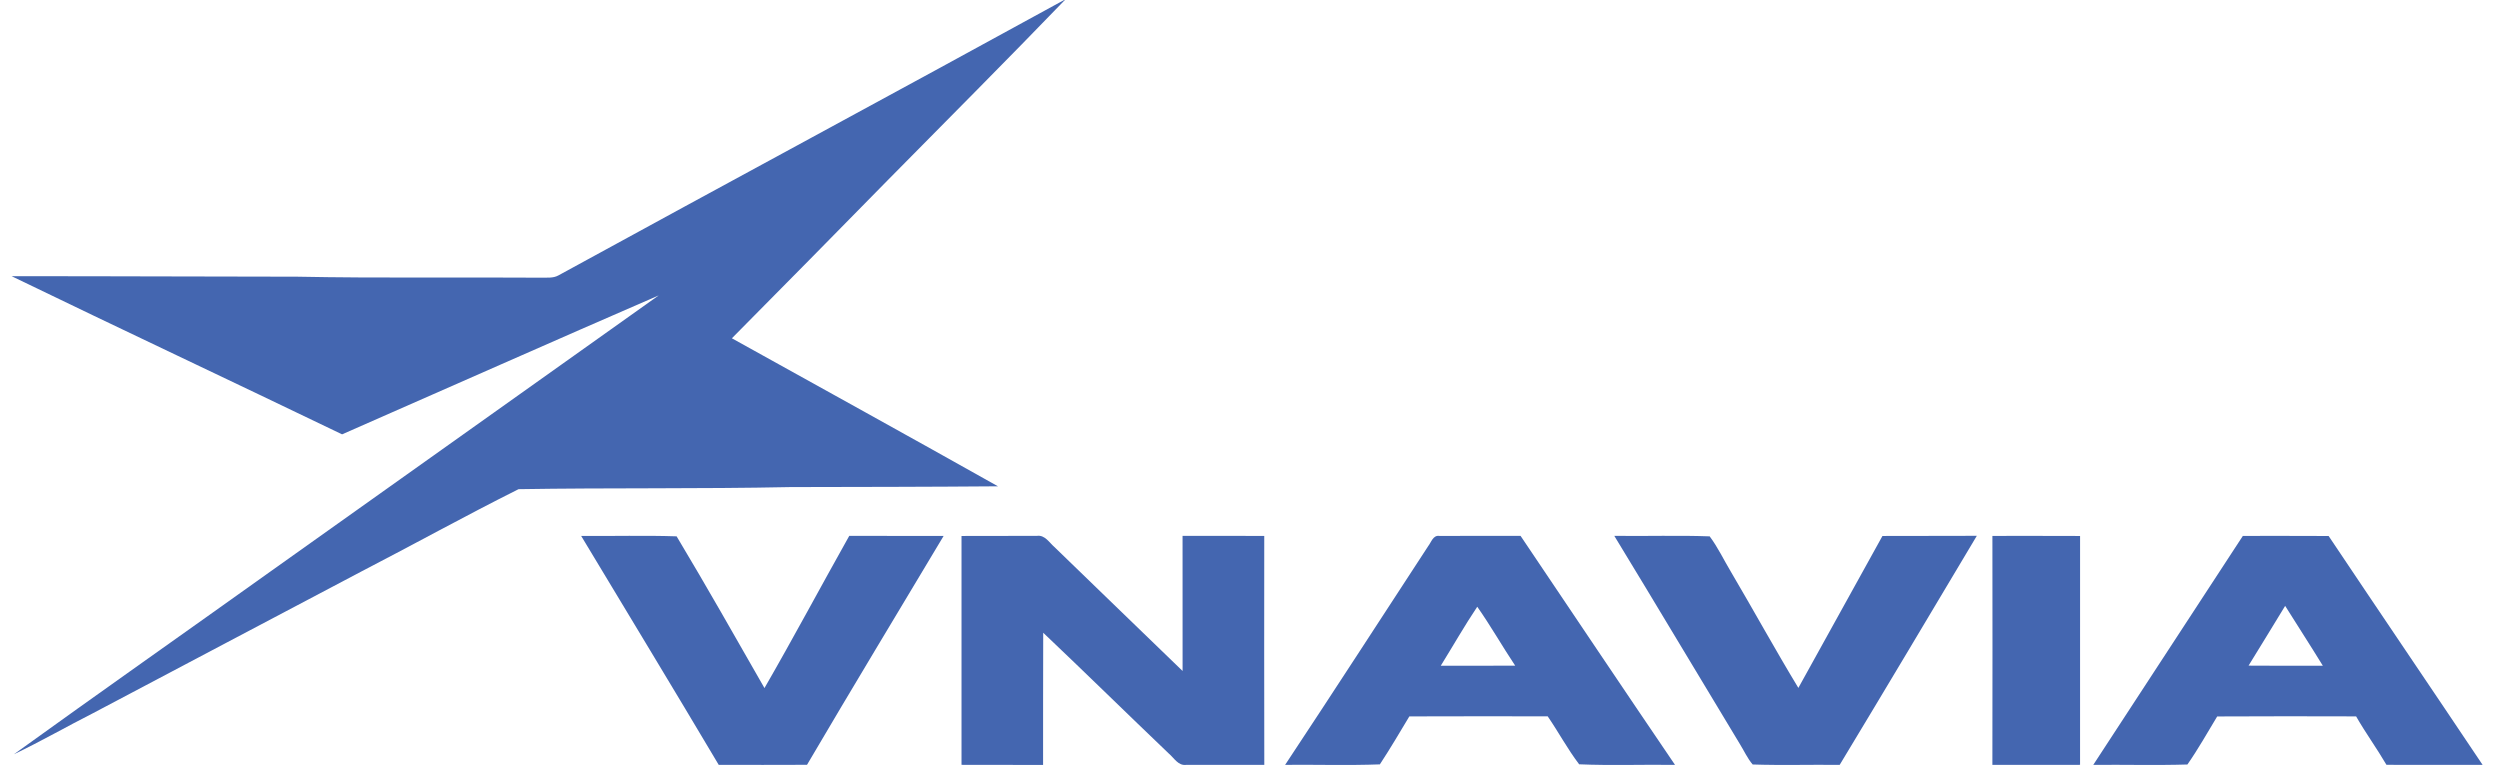
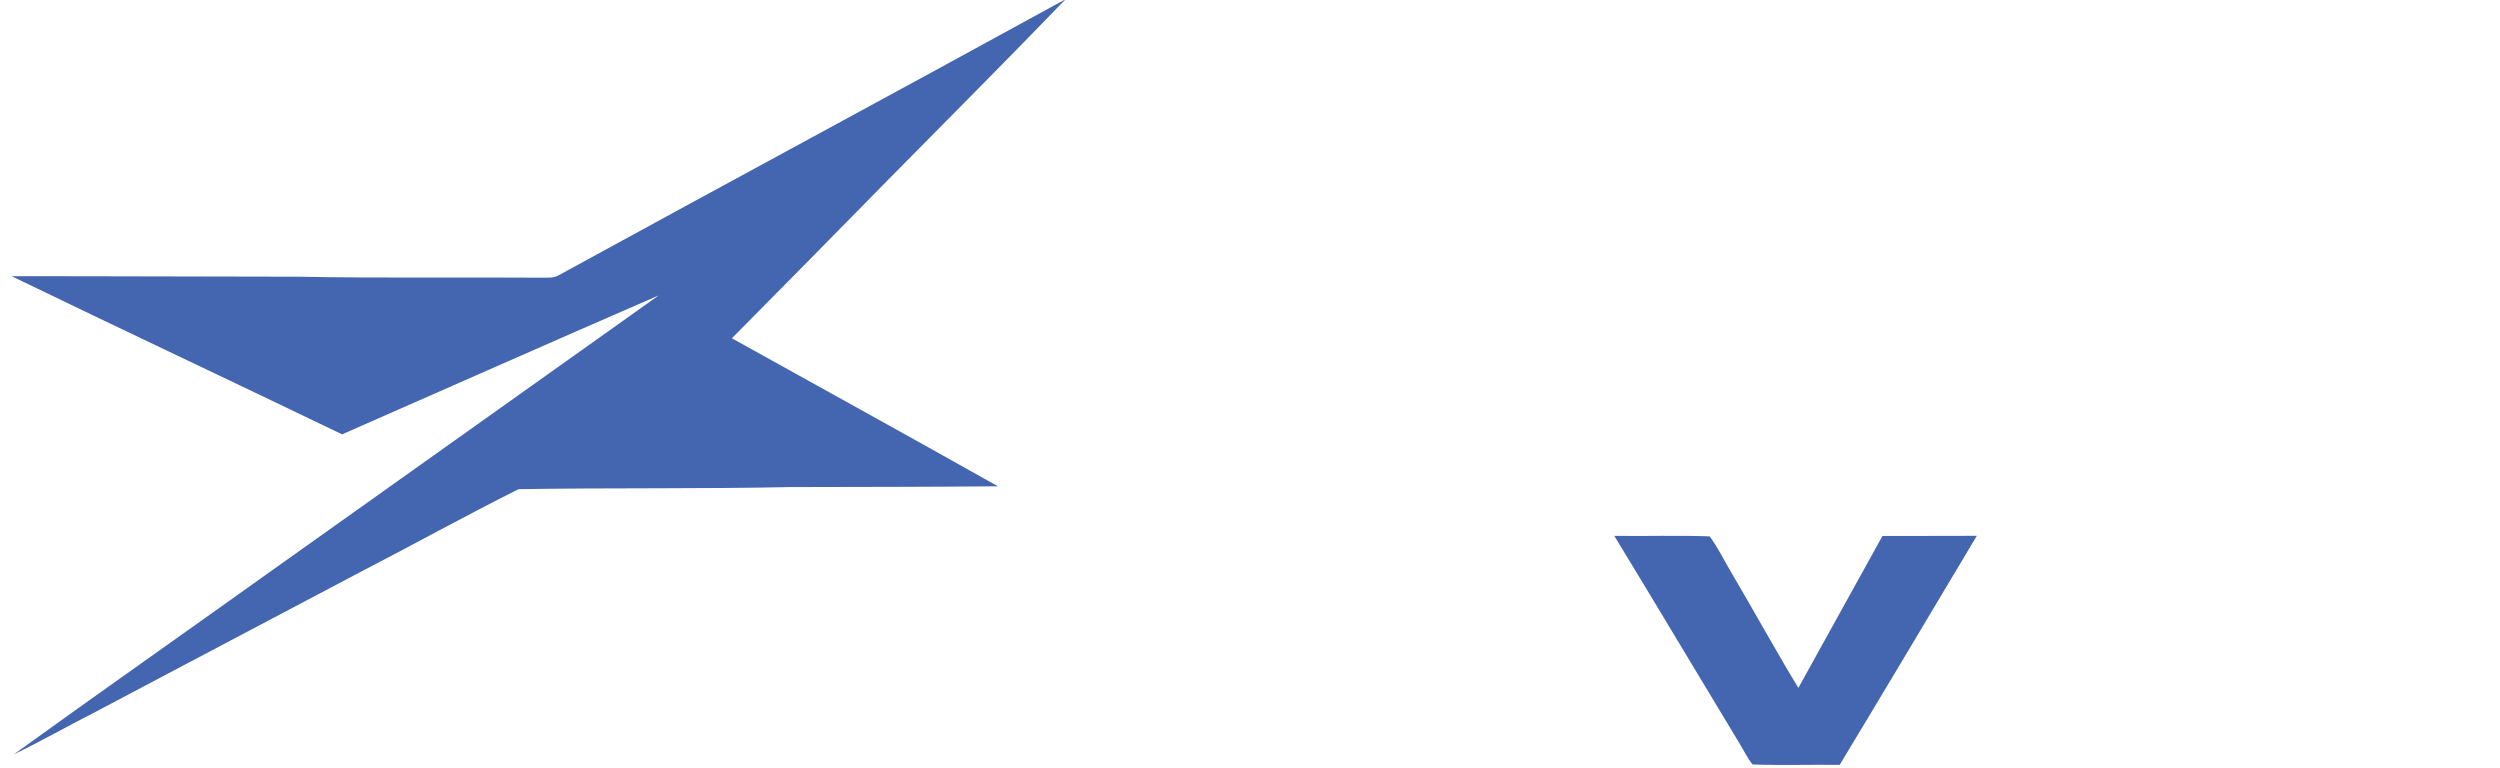
<svg xmlns="http://www.w3.org/2000/svg" width="140" height="43" viewBox="0 0 37.042 11.377" version="1.1" id="svg1413">
  <title id="title1985">vna</title>
  <defs id="defs1407" />
  <g id="layer1" transform="translate(-20.108,-285.623)">
    <g id="g1983" transform="matrix(0.095,0,0,0.095,22.069,280.448)">
      <path d="m 66.42,97.444 c 26.352,-14.425 52.814,-28.66 79.156,-43.109 -9.155,9.493 -18.478,18.828 -27.739,28.219 -8.079,8.259 -16.21,16.464 -24.331,24.68 13.839,7.684 27.7,15.328 41.501,23.086 -10.791,0.088 -21.583,0.099 -32.374,0.12 -14.129,0.296 -28.275,0.095 -42.4,0.328 -8.262,4.131 -16.355,8.622 -24.567,12.866 -13.914,7.37 -27.866,14.676 -41.776,22.059 -4.142,2.099 -8.174,4.42 -12.365,6.424 13.286,-9.581 26.695,-18.997 40.026,-28.519 20.182,-14.347 40.365,-28.695 60.544,-43.053 -16.496,7.151 -32.921,14.45 -49.385,21.671 -17.156,-8.266 -34.392,-16.362 -51.534,-24.663 14.841,-0.014 29.686,0.067 44.531,0.074 12.7,0.25 25.411,0.064 38.114,0.155 0.871,-0.025 1.803,0.095 2.6,-0.339 z" id="path47" style="opacity:1;fill:#4466b0;fill-opacity:1;stroke-width:0.353" />
-       <path d="m 70.001,138.059 c 4.96,0.042 9.931,-0.102 14.887,0.064 4.681,7.811 9.176,15.755 13.702,23.664 4.523,-7.842 8.788,-15.84 13.222,-23.735 4.907,0.007 9.814,-0.007 14.721,0.007 -7.112,11.892 -14.287,23.749 -21.308,35.698 -4.59,0.025 -9.183,0.014 -13.772,0.004 -7.087,-11.935 -14.295,-23.802 -21.452,-35.702 z" id="path49" style="opacity:1;fill:#4466b0;fill-opacity:1;stroke-width:0.353" />
-       <path d="m 129.324,138.066 c 3.923,-0.021 7.849,-0.011 11.772,-0.018 1.224,-0.169 1.901,1.03 2.702,1.729 6.678,6.438 13.317,12.919 20.003,19.346 -0.007,-7.024 0.004,-14.048 -0.004,-21.071 4.247,0.007 8.495,0 12.742,0.004 -0.007,11.906 -0.021,23.809 0.007,35.715 -4.071,-0.011 -8.146,0.004 -12.217,0 -1.217,0.141 -1.863,-1.087 -2.671,-1.767 -6.551,-6.258 -13.018,-12.612 -19.593,-18.845 -0.039,6.872 0,13.748 -0.021,20.62 -4.24,-0.025 -8.481,0.004 -12.721,-0.018 0.004,-11.896 0.007,-23.795 0,-35.694 z" id="path51" style="opacity:1;fill:#4466b0;fill-opacity:1;stroke-width:0.353" />
-       <path d="m 202.095,139.668 c 0.49,-0.617 0.766,-1.764 1.76,-1.609 4.219,-0.025 8.442,0.007 12.661,-0.004 8.019,11.91 16.016,23.841 24.088,35.715 -4.981,-0.074 -9.98,0.127 -14.951,-0.092 -1.81,-2.371 -3.221,-5.024 -4.907,-7.482 -7.193,-0.004 -14.386,-0.021 -21.579,0.011 -1.506,2.508 -2.992,5.038 -4.6,7.482 -4.918,0.187 -9.853,0.028 -14.774,0.074 7.5,-11.321 14.877,-22.726 22.303,-34.096 m 7.662,9.437 c -2.007,2.995 -3.792,6.135 -5.69,9.2 3.866,-0.007 7.736,0.018 11.603,-0.014 -2.021,-3.03 -3.817,-6.209 -5.913,-9.186 z" style="opacity:1;fill:#4466b0;fill-opacity:1;stroke-width:0.353" id="path53" />
      <path d="m 231.132,138.048 c 4.957,0.067 9.927,-0.102 14.877,0.078 1.284,1.714 2.201,3.676 3.302,5.507 3.549,6.022 6.911,12.153 10.53,18.129 4.371,-7.902 8.745,-15.797 13.116,-23.696 4.907,-0.028 9.814,0.007 14.718,-0.025 -7.116,11.92 -14.213,23.851 -21.392,35.729 -4.523,-0.056 -9.056,0.088 -13.571,-0.064 -0.829,-0.977 -1.351,-2.163 -2.025,-3.242 -6.537,-10.795 -12.986,-21.643 -19.554,-32.417 z" id="path55" style="opacity:1;fill:#4466b0;fill-opacity:1;stroke-width:0.353" />
-       <path d="m 329.169,138.056 c 4.459,0.011 8.918,-0.021 13.377,0.014 7.976,11.92 16.037,23.784 24.017,35.701 -4.999,-0.007 -9.998,0.007 -14.997,-0.011 -1.503,-2.568 -3.256,-4.974 -4.734,-7.556 -7.221,-0.018 -14.446,-0.032 -21.668,0.011 -1.52,2.512 -2.963,5.087 -4.643,7.493 -4.889,0.152 -9.793,0.011 -14.686,0.06 7.789,-11.896 15.557,-23.805 23.333,-35.712 m 0.889,20.232 c 3.859,0.039 7.722,0.011 11.585,0.018 -1.923,-3.136 -3.926,-6.219 -5.877,-9.338 -1.887,3.115 -3.803,6.216 -5.708,9.32 z" id="path57" style="opacity:1;fill:#4466b0;fill-opacity:1;stroke-width:0.353" />
-       <path d="m 290.106,138.056 c 4.558,0.003 9.116,-0.014 13.674,0.011 -0.011,11.896 0,23.795 -0.003,35.694 -4.558,0.018 -9.116,0.007 -13.674,0.004 0.025,-11.903 0.014,-23.805 0.003,-35.708 z" id="path59" style="opacity:1;fill:#4466b0;fill-opacity:1;stroke-width:0.353" />
+       <path d="m 290.106,138.056 z" id="path59" style="opacity:1;fill:#4466b0;fill-opacity:1;stroke-width:0.353" />
    </g>
  </g>
</svg>